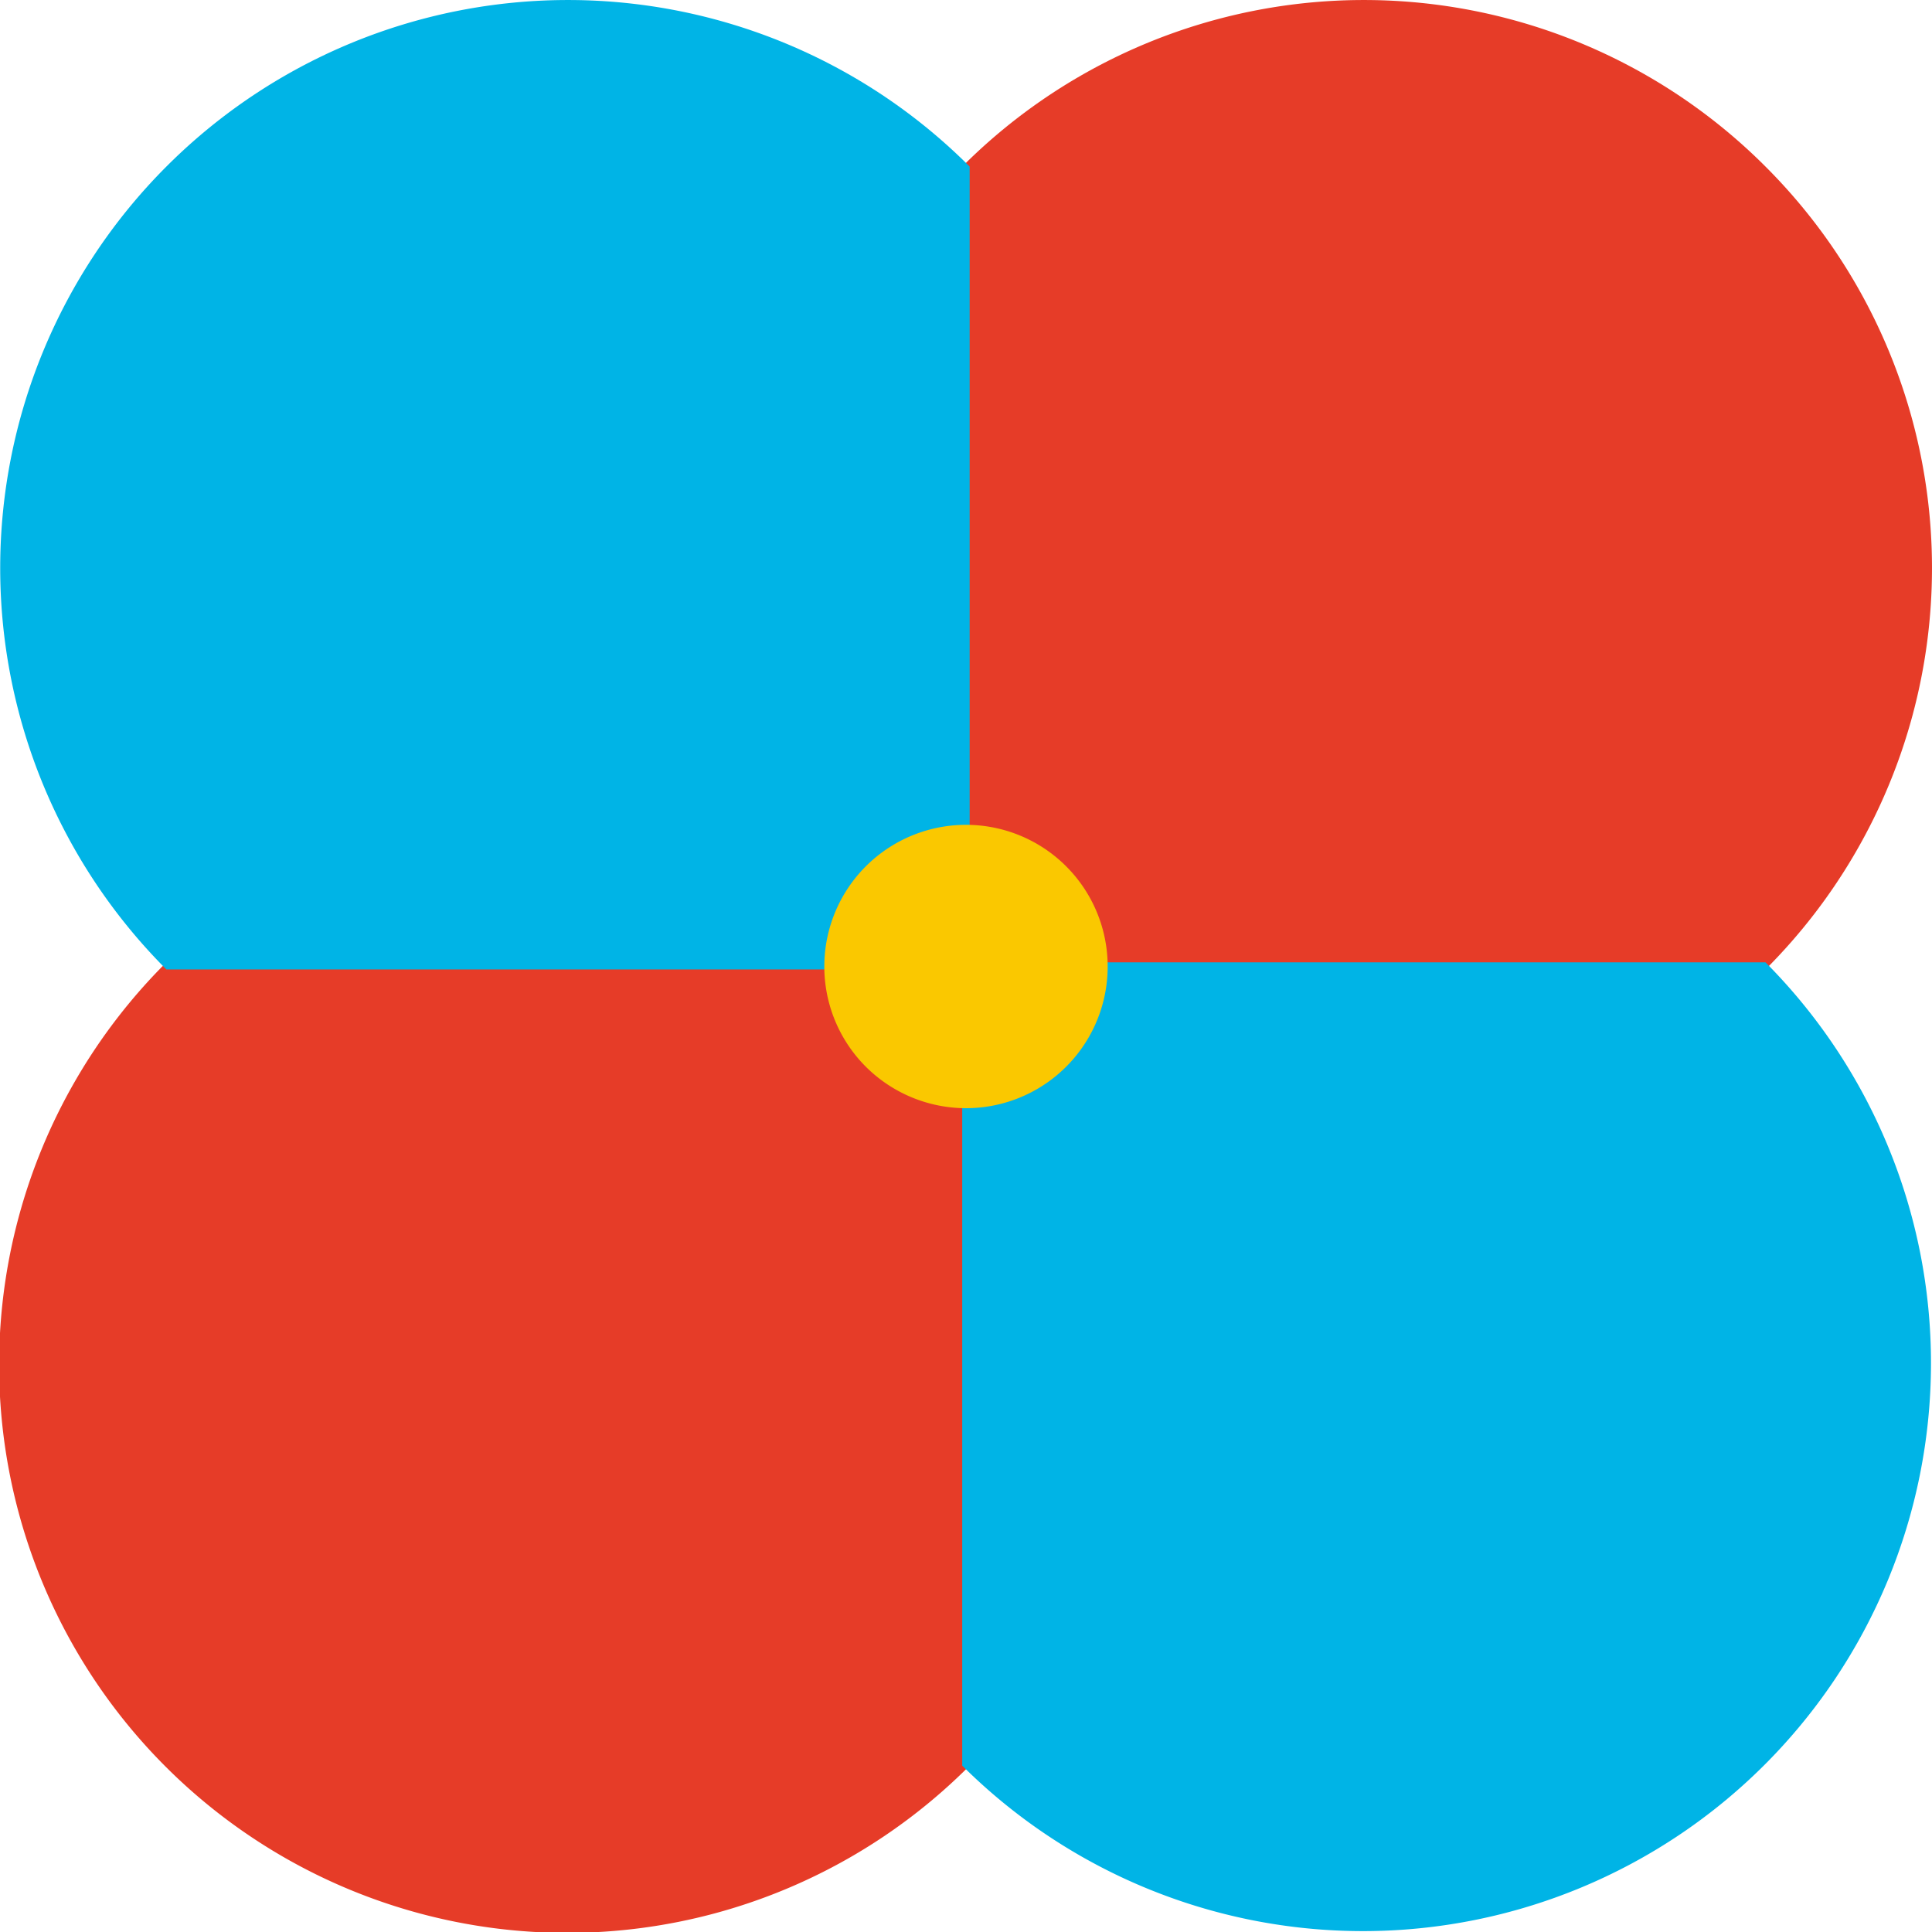
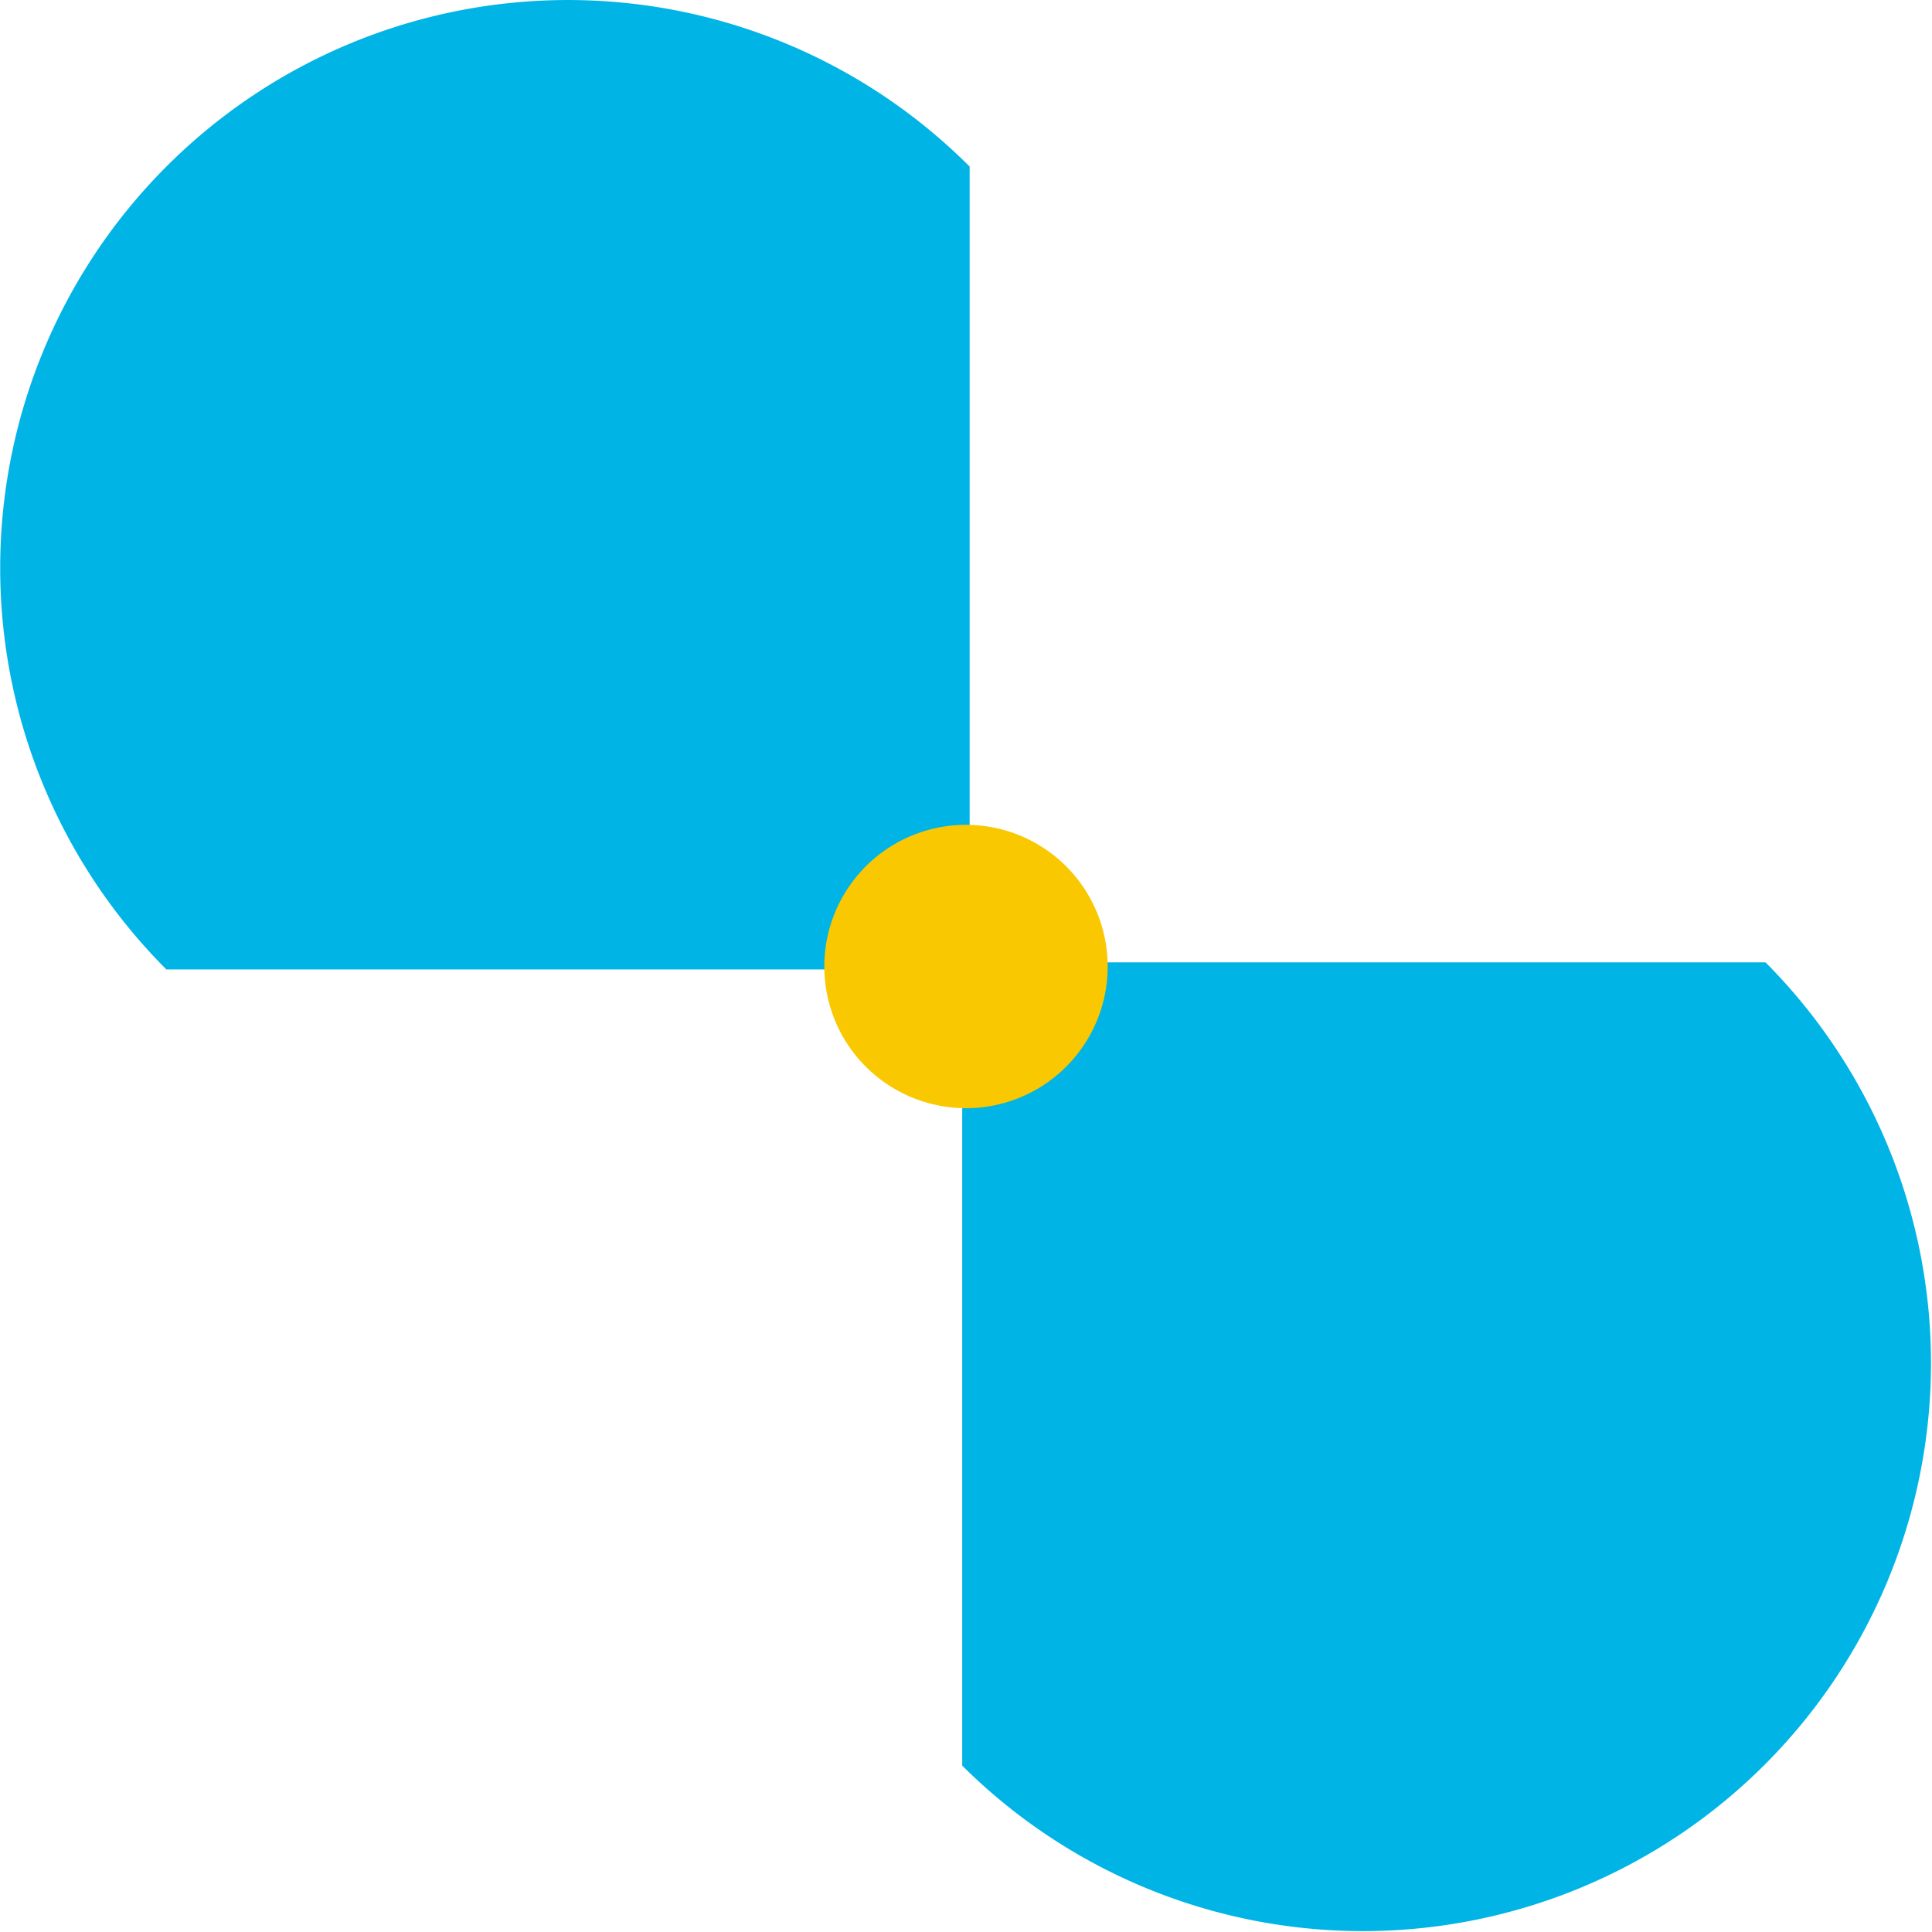
<svg xmlns="http://www.w3.org/2000/svg" width="45" height="45" viewBox="0 0 45 45">
  <defs>
    <style>
      .cls-1 {
        fill: #e63c28;
      }

      .cls-2 {
        fill: #00b4e6;
      }

      .cls-3 {
        fill: #fac800;
      }
    </style>
  </defs>
  <g id="グループ_119" data-name="グループ 119" transform="translate(-220 -1202.47)">
-     <path id="パス_13134" data-name="パス 13134" class="cls-1" d="M2384.86,4664.05a13.219,13.219,0,0,0-18.71,0v18.7h18.71a13.211,13.211,0,0,0,0-18.7Z" transform="translate(-2123.738 -3457.7)" />
-     <path id="パス_13135" data-name="パス 13135" class="cls-1" d="M2347.44,4682.75a13.23,13.23,0,1,0,18.71,18.71v-18.71Z" transform="translate(-2123.565 -3457.865)" />
    <path id="パス_13136" data-name="パス 13136" class="cls-2" d="M2347.44,4664.05a13.229,13.229,0,0,0,0,18.7h18.71v-18.7a13.219,13.219,0,0,0-18.71,0Z" transform="translate(-2123.565 -3457.7)" />
    <path id="パス_13137" data-name="パス 13137" class="cls-2" d="M2384.86,4682.75h-18.71v18.71a13.23,13.23,0,0,0,18.71-18.71Z" transform="translate(-2123.738 -3457.865)" />
    <path id="パス_13138" data-name="パス 13138" class="cls-3" d="M2363.81,4685.09a3.3,3.3,0,1,1,2.34.974,3.31,3.31,0,0,1-2.34-.974Z" transform="translate(-2123.651 -3457.782)" />
  </g>
</svg>